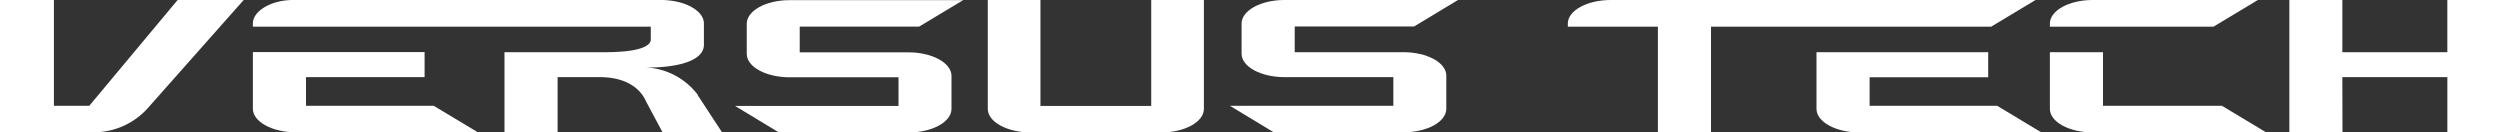
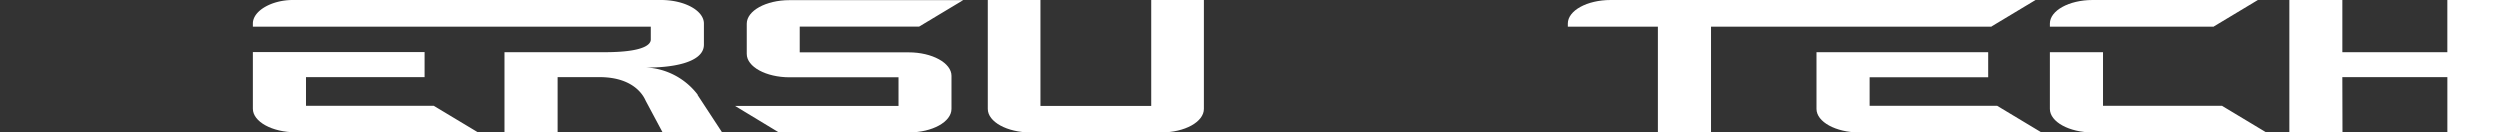
<svg xmlns="http://www.w3.org/2000/svg" data-name="グループ 1533" width="471.267" height="24.964">
  <rect width="100%" height="100%" fill="#333333" stroke="none" />
  <g data-name="グループ 1529" fill="#fff">
    <path data-name="パス 5316" d="M179.362 14.273v6.256c0 2.438-3.612 4.435-8.047 4.435H146.82l-8.253-4.993h30.809v-5.4h-20.53c-4.435 0-8.077-1.968-8.077-4.405v-5.7c.001-2.44 3.618-4.437 8.048-4.437h32.747l-8.311 4.99h-22.5v4.849h20.534c4.435 0 8.077 2 8.077 4.435Z" />
-     <path data-name="パス 5317" d="M264.592 9.839h-20.529V4.993h22.5L274.842 0h-32.747c-4.435 0-8.047 2-8.047 4.435v5.7c0 2.438 3.642 4.405 8.077 4.405h20.529v5.4h-30.809l8.253 4.993h24.494c4.435 0 8.047-1.968 8.047-4.435v-6.254c0-2.438-3.642-4.405-8.077-4.405Z" />
-     <path data-name="パス 5318" d="M33.482 0 16.829 19.942h-6.667V0H0v24.935h17.593A13.677 13.677 0 0 0 27.754 20.5L45.934 0H33.482Z" />
    <g data-name="グループ 1528">
      <path data-name="パス 5319" d="M57.682 19.943v-5.4h22.355V9.81h-32.37v10.691c0 2.438 3.642 4.435 8.077 4.435h34.333l-8.312-4.993H57.711Z" />
      <path data-name="パス 5320" d="M131.547 17.886a13.023 13.023 0 0 0-9.81-5.169c4.141.088 10.984-.676 10.955-4.317V4.435C132.693 2 129.051 0 124.616 0h-69.43c-3.907 0-7.519 2-7.519 4.435v.587h75.011v2.35c0 .323.264 2.467-8.693 2.467H95.099v15.125h10.015V14.538h7.871c7.078 0 8.576 4.171 8.752 4.494l3.172 5.933h11.219l-4.64-7.078Z" />
    </g>
    <path data-name="パス 5321" d="M217.014 0v19.971h-20.882V0h-9.927v20.53c0 2.438 3.642 4.435 8.077 4.435h24.612c4.464 0 8.047-2 8.047-4.435V0h-9.927Z" />
  </g>
  <g data-name="グループ 1532" fill="#fff">
    <g data-name="グループ 1530">
      <path data-name="パス 5322" d="M376.49 19.942h-24.054v-5.373h22.35v-4.73h-32.365V20.53c0 2.438 3.642 4.435 8.077 4.435h34.333l-8.312-4.996Z" />
      <path data-name="パス 5323" d="M375.404 4.993 383.716 0h-80.092c-4.464 0-8.077 2-8.077 4.435v.587h16.976v19.942h10.015V5.022h52.9Z" />
    </g>
    <path data-name="パス 5324" d="M461.34 0v9.839h-19.791V0h-9.99v24.935h10.015l-.029-10.4h19.8v10.4h9.927V0Z" />
    <g data-name="グループ 1531">
      <path data-name="パス 5325" d="M417.314 4.993 425.626 0h-31.162c-4.435 0-8.047 2-8.047 4.435v.587h30.9Z" />
      <path data-name="パス 5326" d="M418.9 19.942h-22.468V9.839h-10.015V20.53c0 2.438 3.642 4.435 8.077 4.435h32.718l-8.312-4.996Z" />
    </g>
  </g>
</svg>